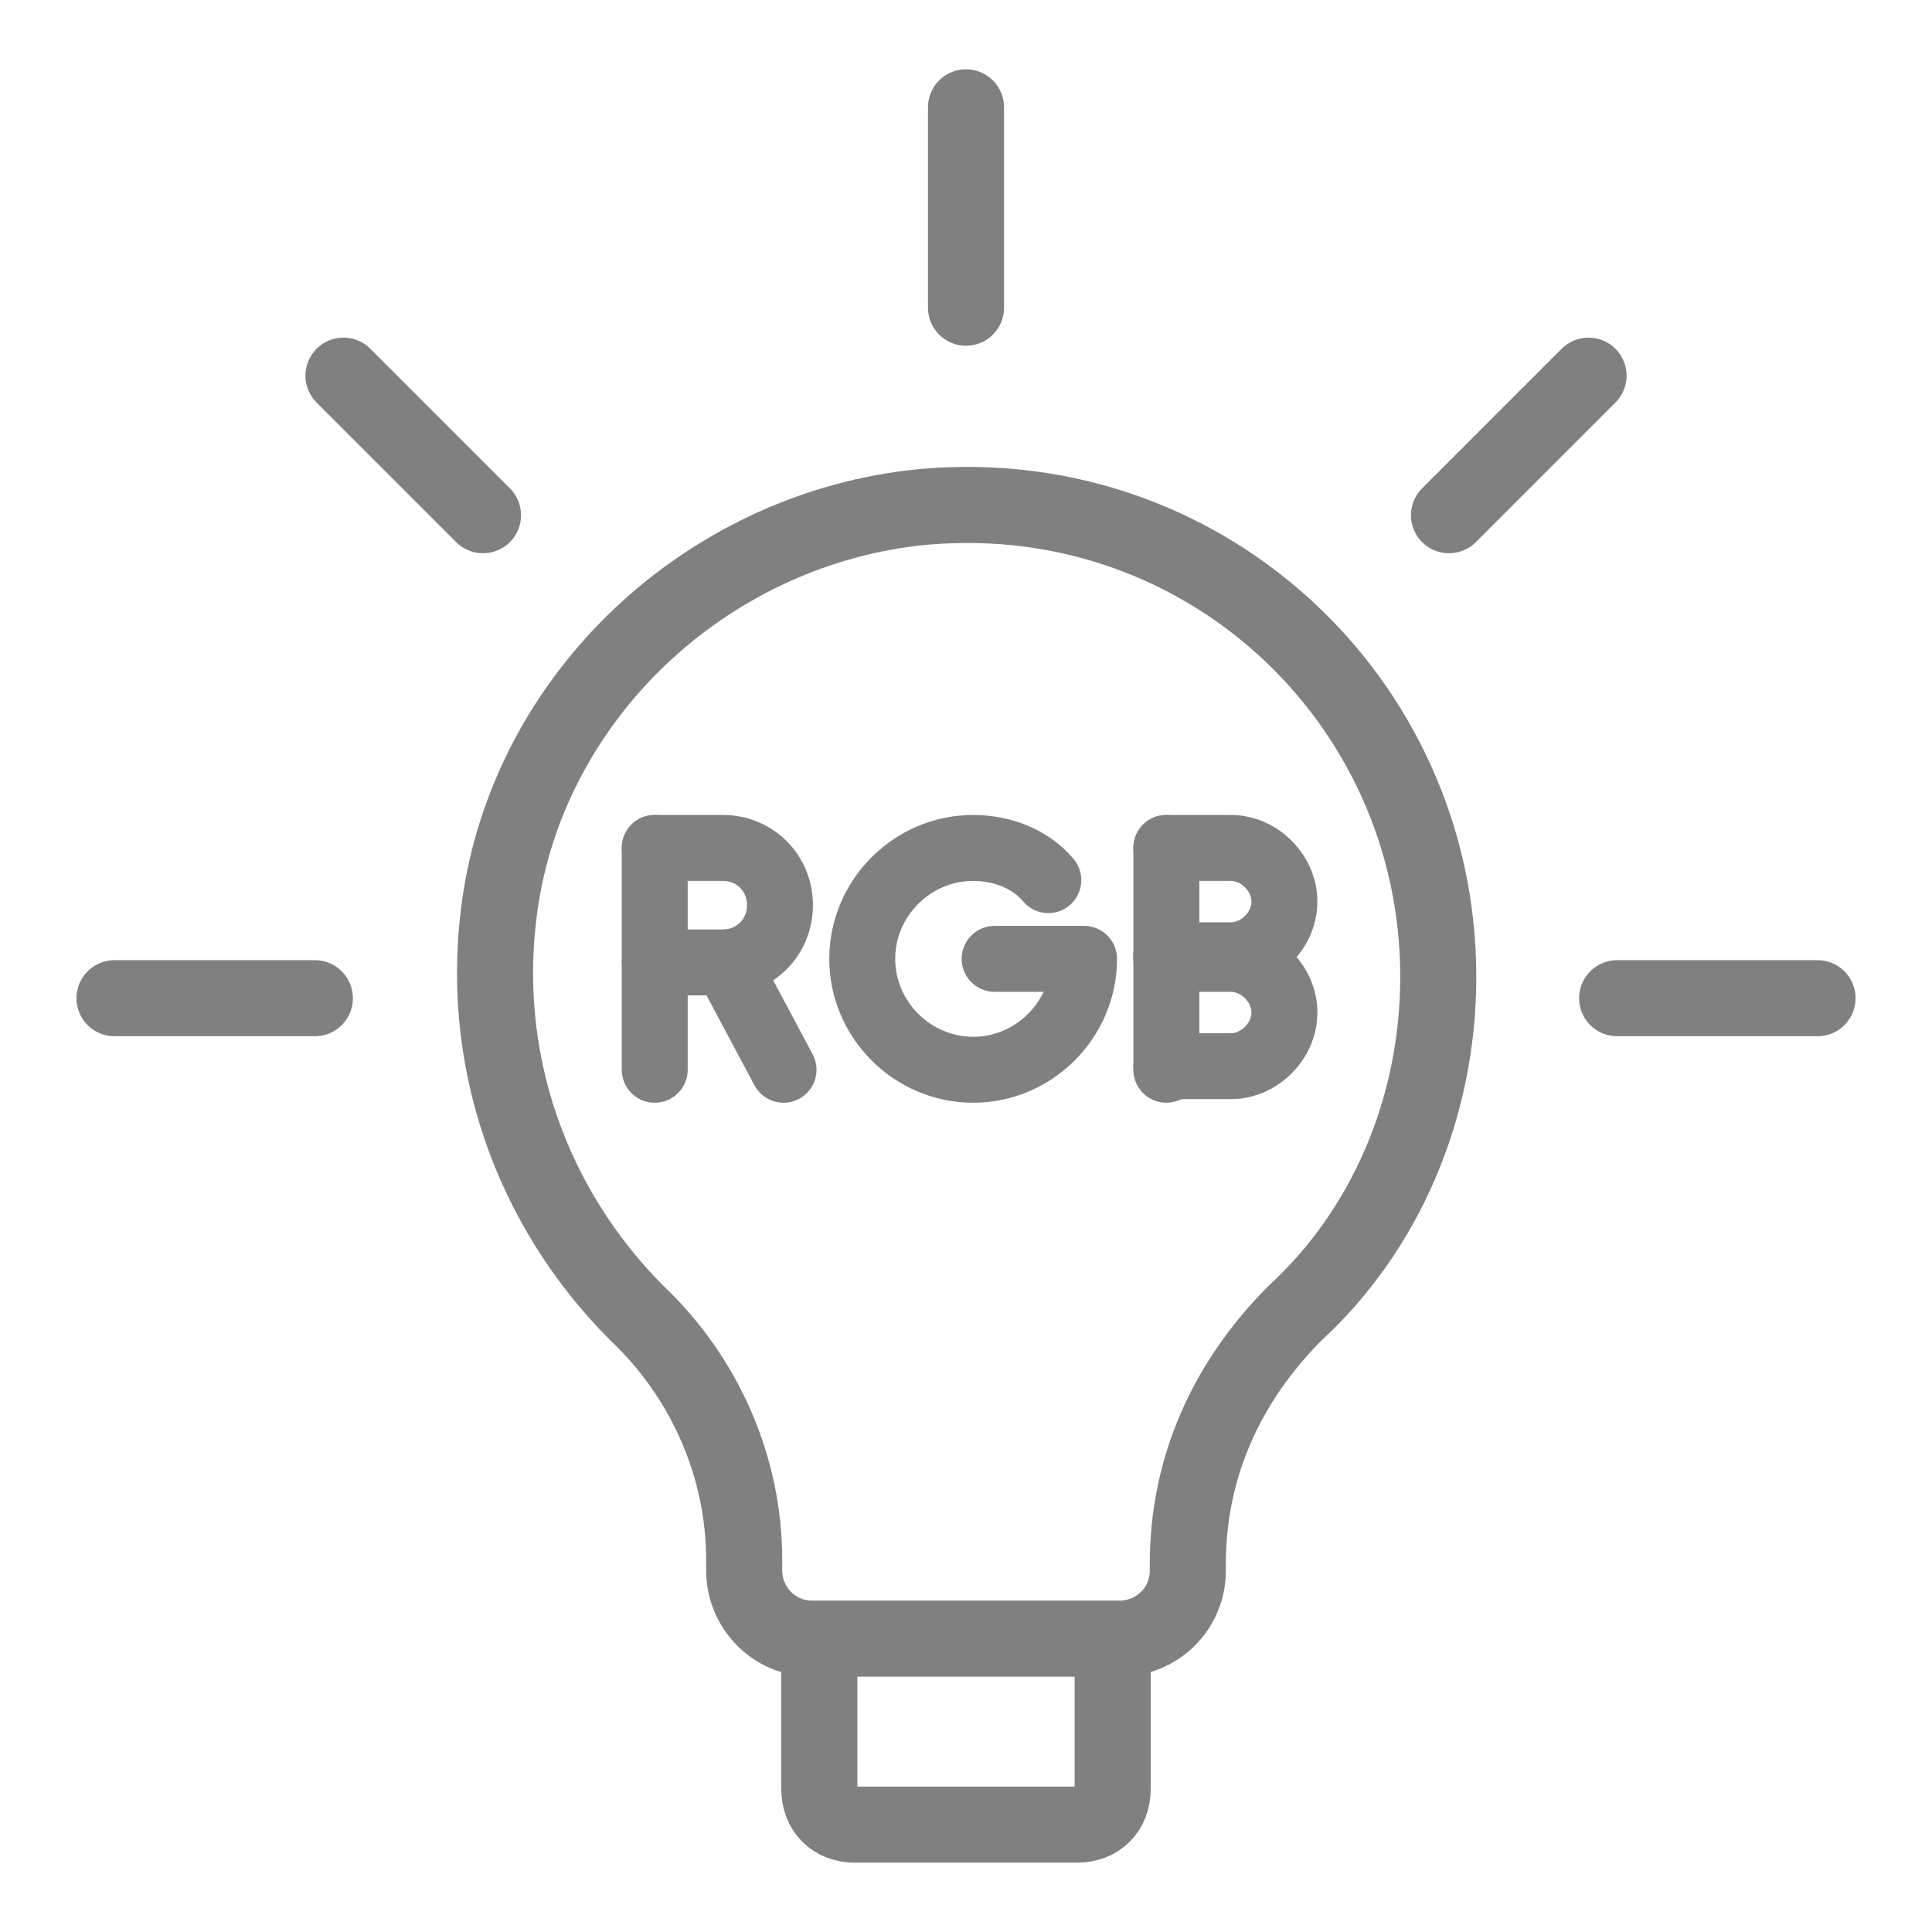
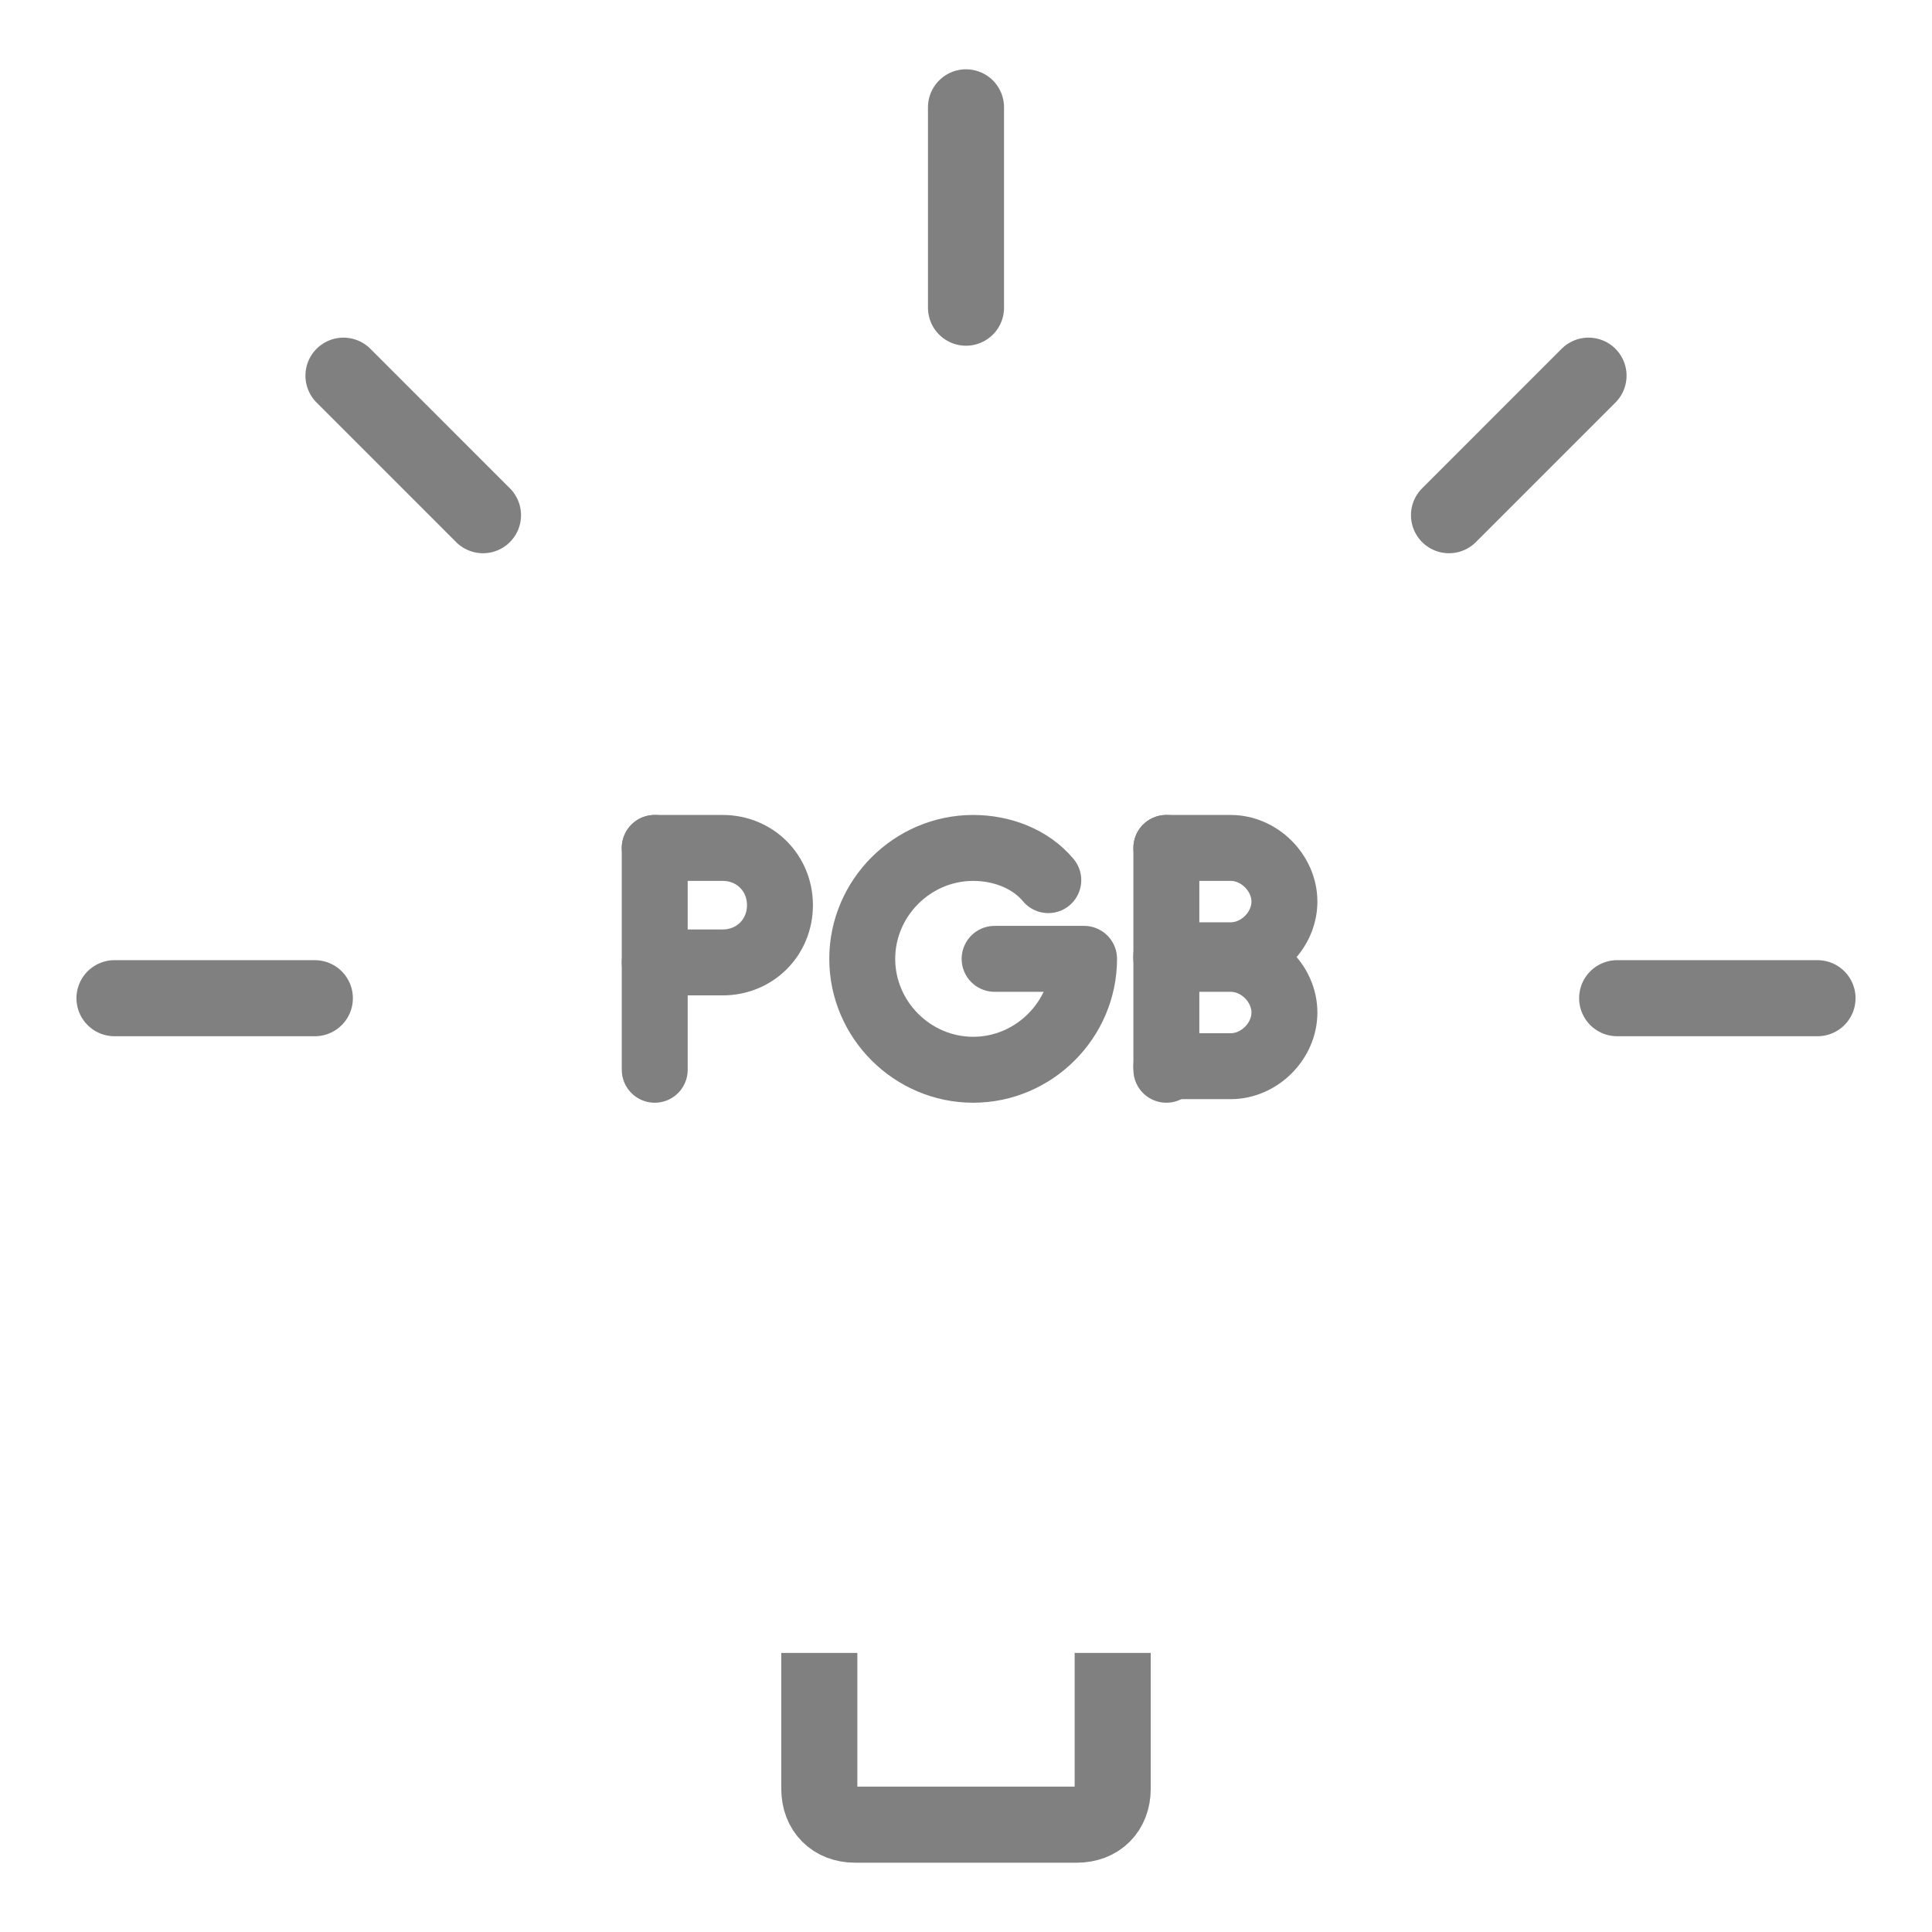
<svg xmlns="http://www.w3.org/2000/svg" version="1.1" id="Layer_1" x="0px" y="0px" viewBox="0 0 54 54" enable-background="new 0 0 54 54" xml:space="preserve">
  <g id="rgb_pod">
    <g>
-       <path fill="none" stroke="#808080" stroke-width="2.126" stroke-miterlimit="10" d="M40.2,27.3c0-7.8-6.7-14-14.7-13.1    c-5.8,0.7-10.6,5.2-11.5,10.9c-0.7,4.5,0.9,8.7,3.8,11.6c1.9,1.8,3,4.3,3,6.9v0.3c0,1,0.8,1.9,1.9,1.9h8.6c1,0,1.9-0.8,1.9-1.9    v-0.2c0-2.7,1.1-5.1,3-7C38.7,34.4,40.2,31,40.2,27.3z" />
      <path fill="none" stroke="#808080" stroke-width="2.126" stroke-miterlimit="10" d="M22.9,46.2V50c0,0.6,0.4,1,1,1h6.2    c0.6,0,1-0.4,1-1v-3.8" />
      <g>
        <g>
          <line fill="none" stroke="#808080" stroke-width="2.126" stroke-linecap="round" stroke-miterlimit="10" x1="27" y1="3" x2="27" y2="8.6" />
          <line fill="none" stroke="#808080" stroke-width="2.126" stroke-linecap="round" stroke-miterlimit="10" x1="44.4" y1="10.5" x2="40.5" y2="14.4" />
          <line fill="none" stroke="#808080" stroke-width="2.126" stroke-linecap="round" stroke-miterlimit="10" x1="50.8" y1="27.9" x2="45.2" y2="27.9" />
        </g>
        <g>
          <line fill="none" stroke="#808080" stroke-width="2.126" stroke-linecap="round" stroke-miterlimit="10" x1="9.6" y1="10.5" x2="13.5" y2="14.4" />
          <line fill="none" stroke="#808080" stroke-width="2.126" stroke-linecap="round" stroke-miterlimit="10" x1="3.2" y1="27.9" x2="8.8" y2="27.9" />
        </g>
      </g>
    </g>
    <g>
      <g>
        <path fill="none" stroke="#808080" stroke-width="1.843" stroke-linecap="round" stroke-linejoin="round" stroke-miterlimit="10" d="     M32.6,23.7h1.8c0.8,0,1.5,0.7,1.5,1.5v0c0,0.8-0.7,1.5-1.5,1.5h-1.8" />
        <path fill="none" stroke="#808080" stroke-width="1.843" stroke-linecap="round" stroke-linejoin="round" stroke-miterlimit="10" d="     M32.6,26.8h1.8c0.8,0,1.5,0.7,1.5,1.5v0c0,0.8-0.7,1.5-1.5,1.5h-1.8" />
        <line fill="none" stroke="#808080" stroke-width="1.843" stroke-linecap="round" stroke-linejoin="round" stroke-miterlimit="10" x1="32.6" y1="23.7" x2="32.6" y2="29.9" />
      </g>
      <line fill="none" stroke="#808080" stroke-width="1.843" stroke-linecap="round" stroke-linejoin="round" stroke-miterlimit="10" x1="18.3" y1="23.7" x2="18.3" y2="29.9" />
-       <line fill="none" stroke="#808080" stroke-width="1.843" stroke-linecap="round" stroke-linejoin="round" stroke-miterlimit="10" x1="20.3" y1="26.9" x2="21.9" y2="29.9" />
      <path fill="none" stroke="#808080" stroke-width="1.843" stroke-linecap="round" stroke-linejoin="round" stroke-miterlimit="10" d="    M27.8,26.8h2.5c0,1.7-1.4,3.1-3.1,3.1c-1.7,0-3.1-1.4-3.1-3.1c0-1.7,1.4-3.1,3.1-3.1c0.8,0,1.6,0.3,2.1,0.9" />
      <path fill="none" stroke="#808080" stroke-width="1.843" stroke-linecap="round" stroke-linejoin="round" stroke-miterlimit="10" d="    M18.3,23.7h1.9c0.9,0,1.6,0.7,1.6,1.6v0c0,0.9-0.7,1.6-1.6,1.6h-1.9" />
    </g>
  </g>
</svg>